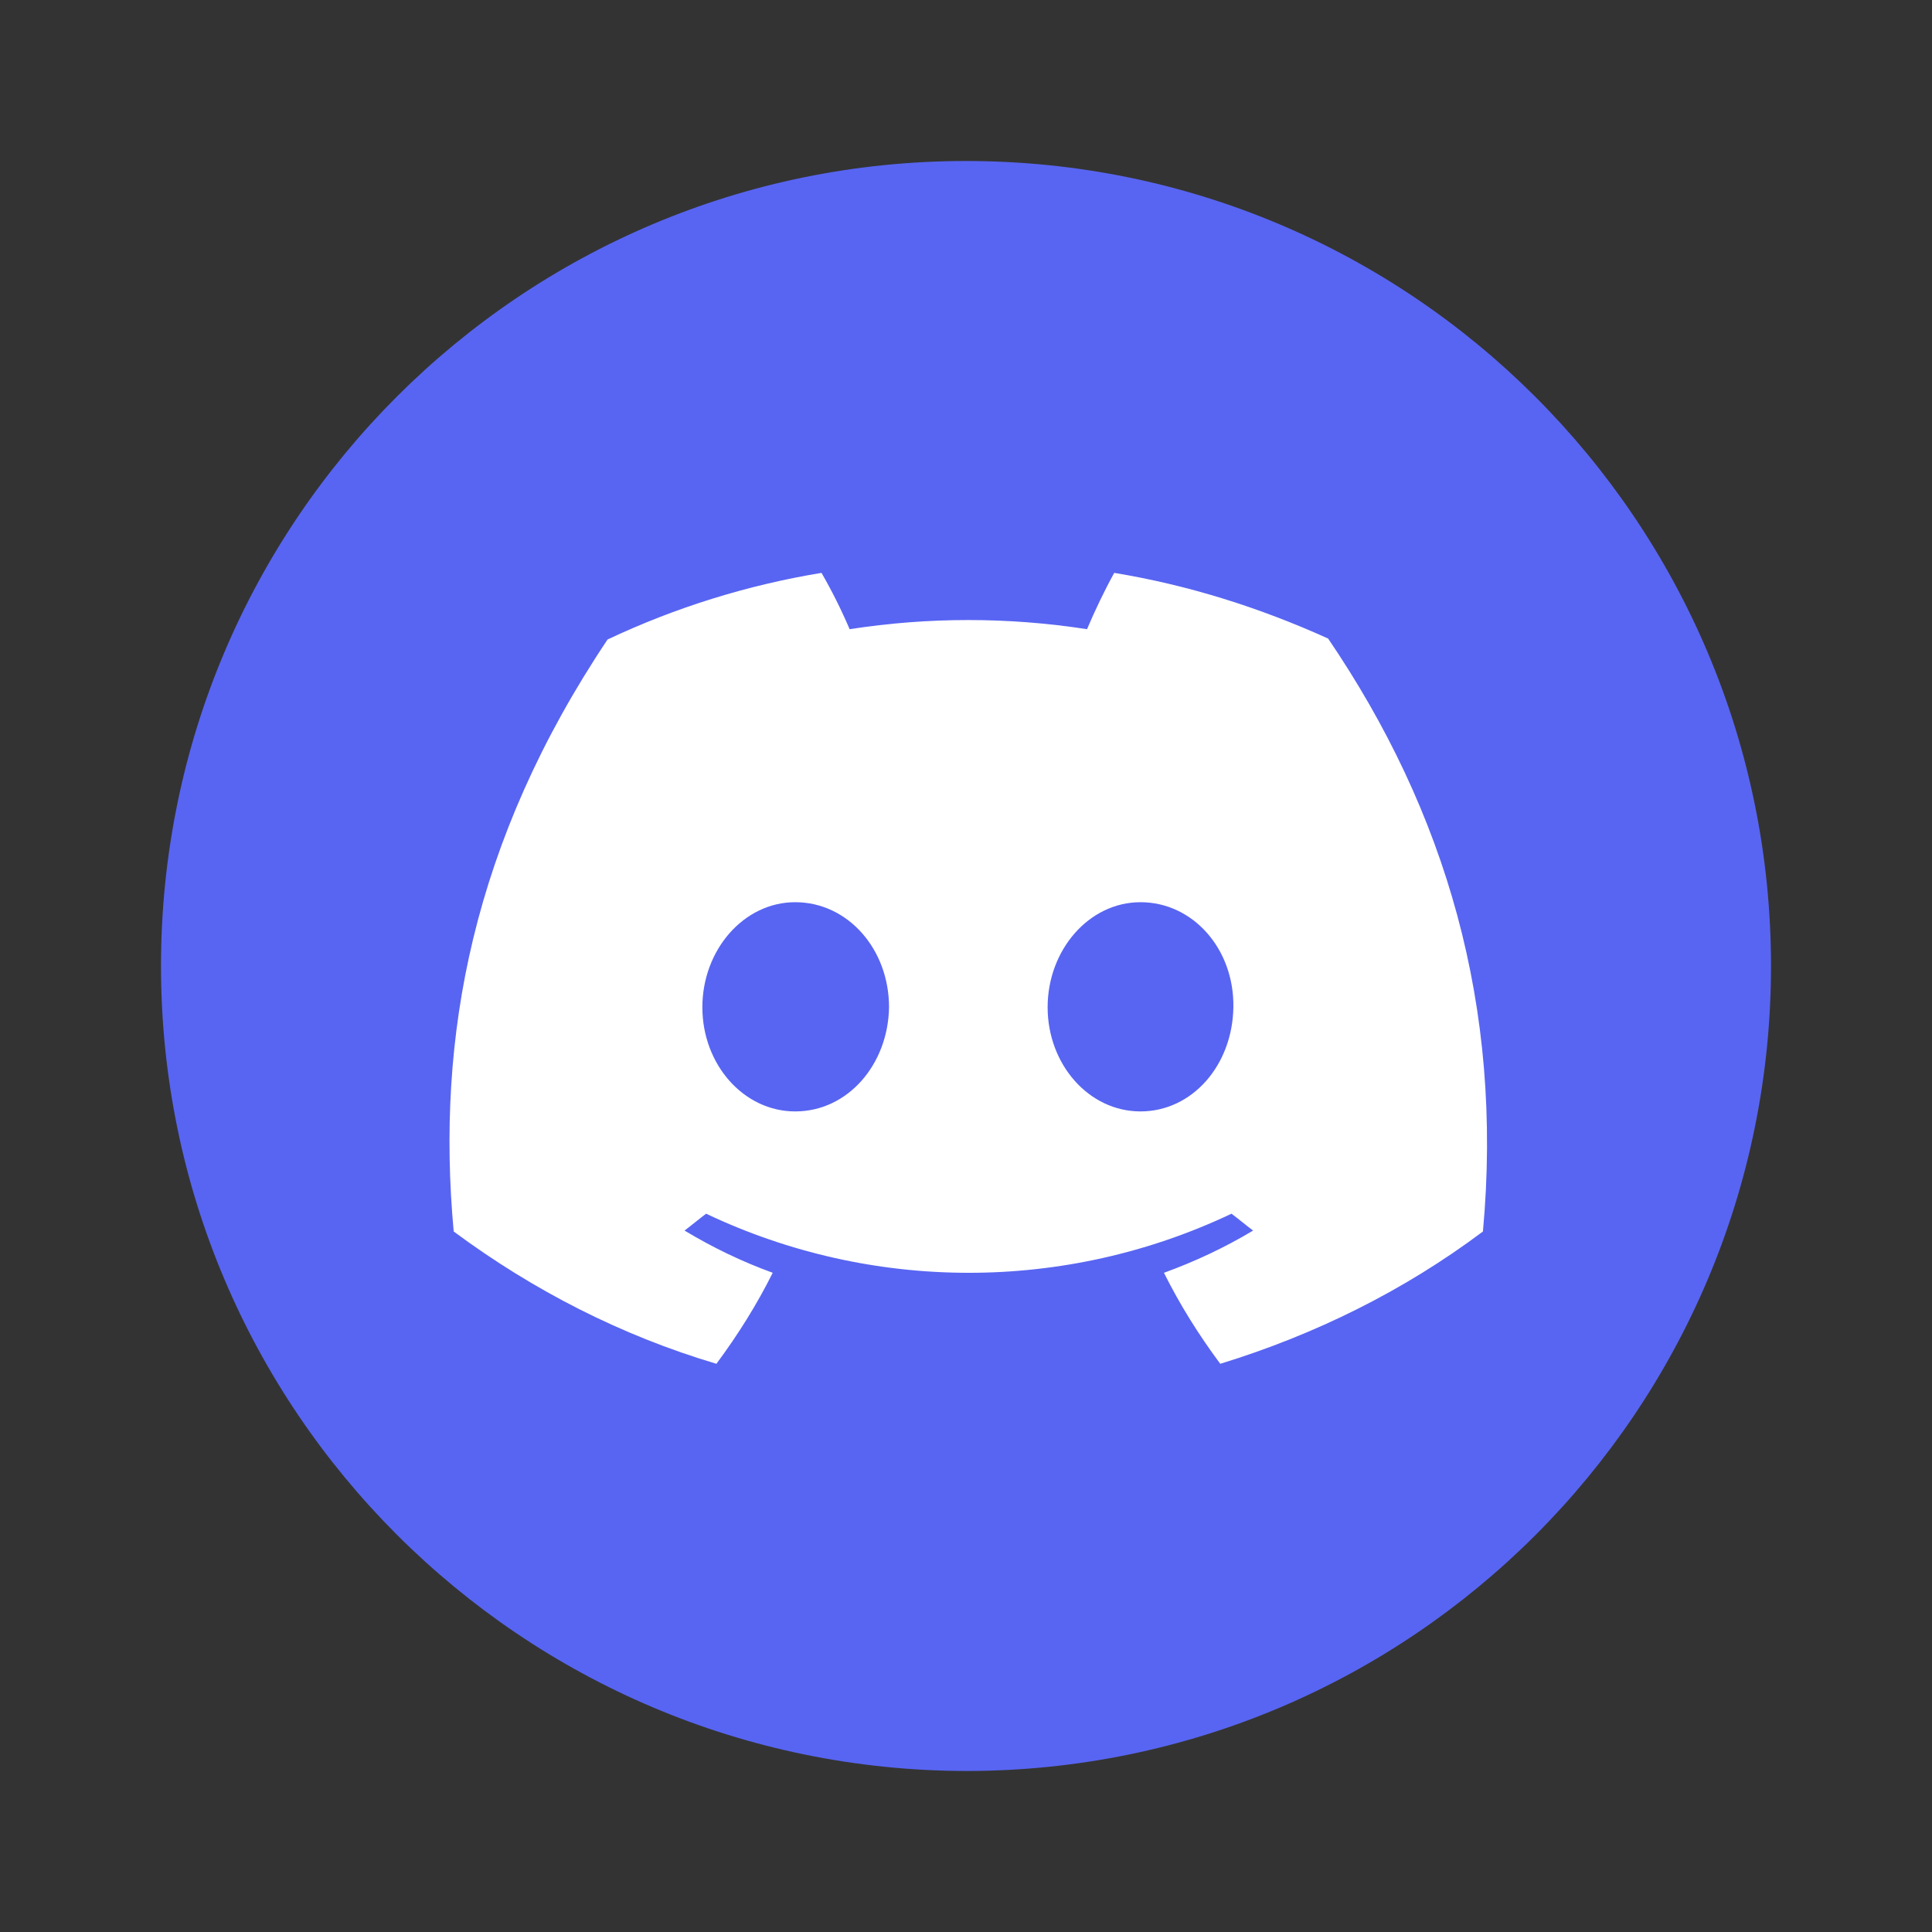
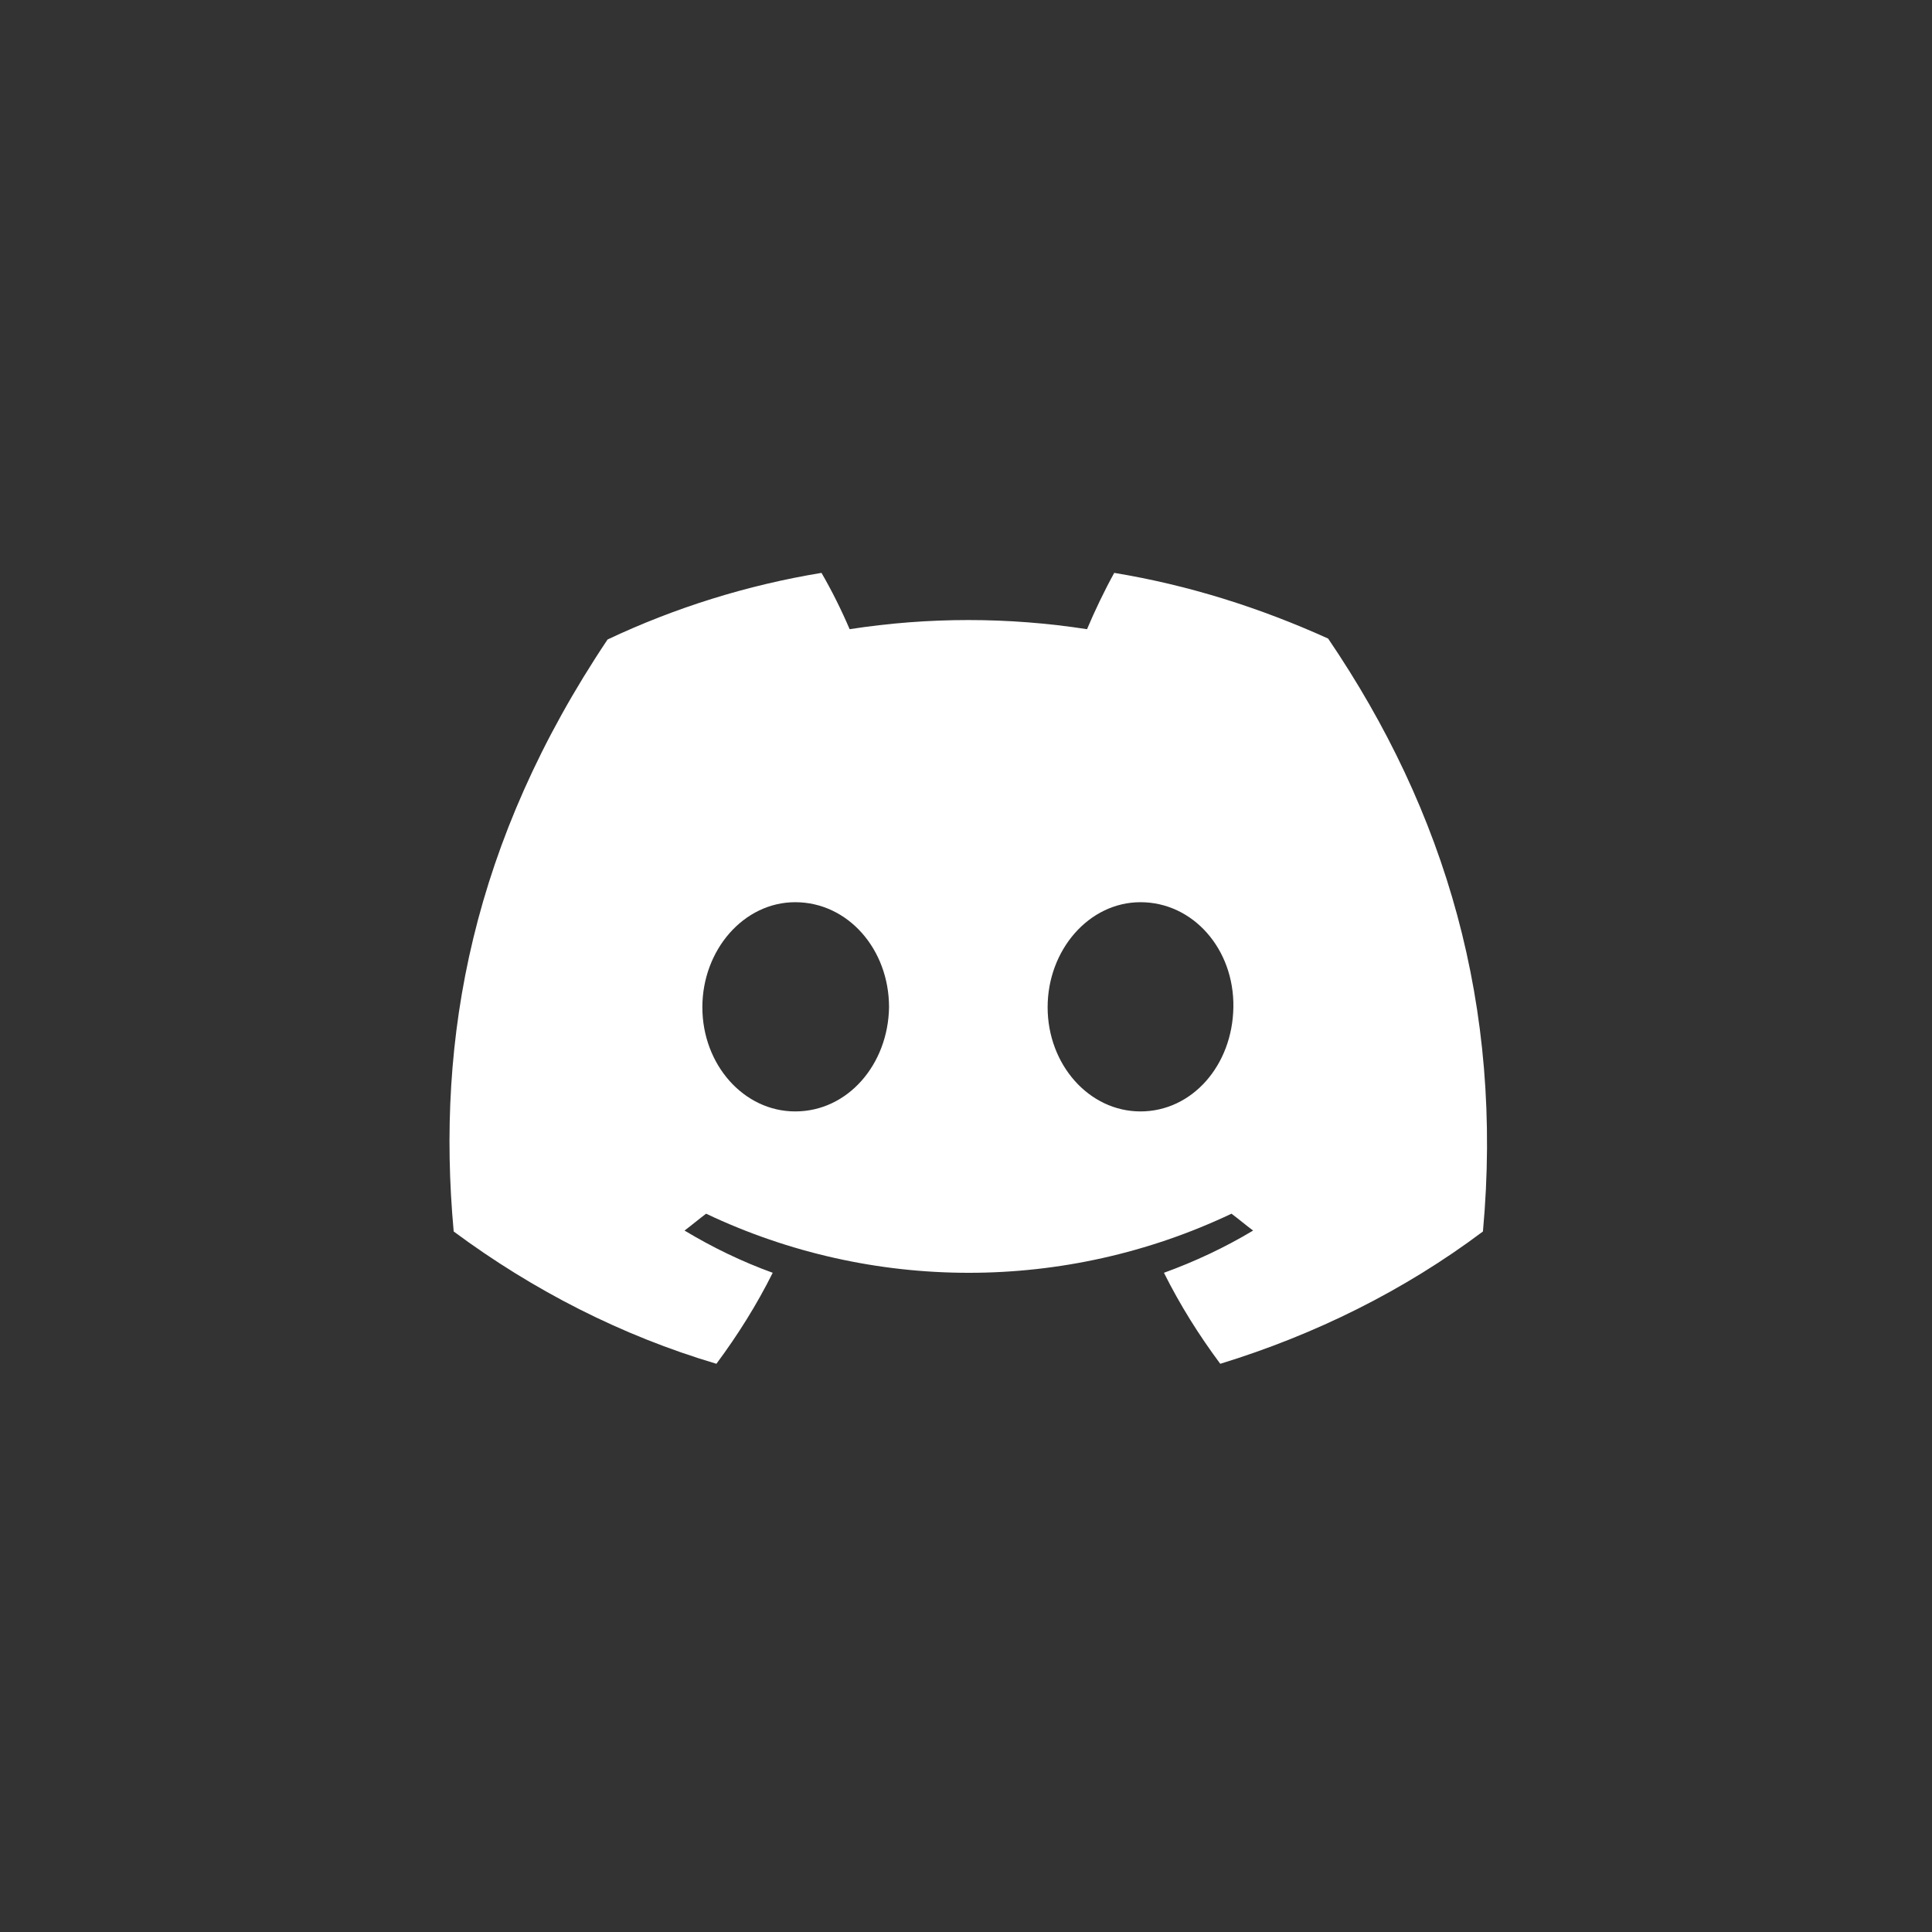
<svg xmlns="http://www.w3.org/2000/svg" width="48" height="48" viewBox="0 0 48 48" fill="none">
  <rect x="0" y="0" width="48" height="48" fill="#333333" stroke="none" />
-   <path d="M4 24C4 12.951 12.951 4 24 4C35.049 4 44 12.951 44 24C44 35.049 35.049 44 24 44C12.951 43.977 4 35.026 4 24Z" fill="#5865F2" />
  <path d="M32.997 15.865C31.296 15.095 29.524 14.536 27.683 14.233C27.45 14.652 27.193 15.189 27.007 15.632C25.049 15.329 23.067 15.329 21.109 15.632C20.899 15.142 20.666 14.676 20.41 14.233C18.568 14.536 16.774 15.095 15.095 15.888C11.739 20.9 10.829 25.771 11.272 30.596C13.254 32.065 15.445 33.184 17.799 33.883C18.335 33.161 18.802 32.415 19.198 31.622C18.429 31.343 17.706 30.993 17.007 30.573C17.193 30.433 17.356 30.294 17.543 30.154C21.669 32.112 26.471 32.112 30.596 30.154C30.783 30.294 30.946 30.433 31.133 30.573C30.433 30.993 29.687 31.343 28.918 31.622C29.314 32.415 29.78 33.161 30.317 33.883C32.671 33.161 34.885 32.065 36.843 30.596C37.356 25.002 35.911 20.154 32.997 15.865ZM19.757 27.613C18.475 27.613 17.45 26.447 17.45 25.025C17.45 23.604 18.475 22.415 19.757 22.415C21.063 22.415 22.088 23.58 22.088 25.025C22.065 26.447 21.063 27.613 19.757 27.613ZM28.335 27.613C27.053 27.613 26.028 26.447 26.028 25.025C26.028 23.604 27.053 22.415 28.335 22.415C29.641 22.415 30.666 23.58 30.643 25.025C30.62 26.471 29.617 27.613 28.335 27.613Z" fill="white" />
</svg>